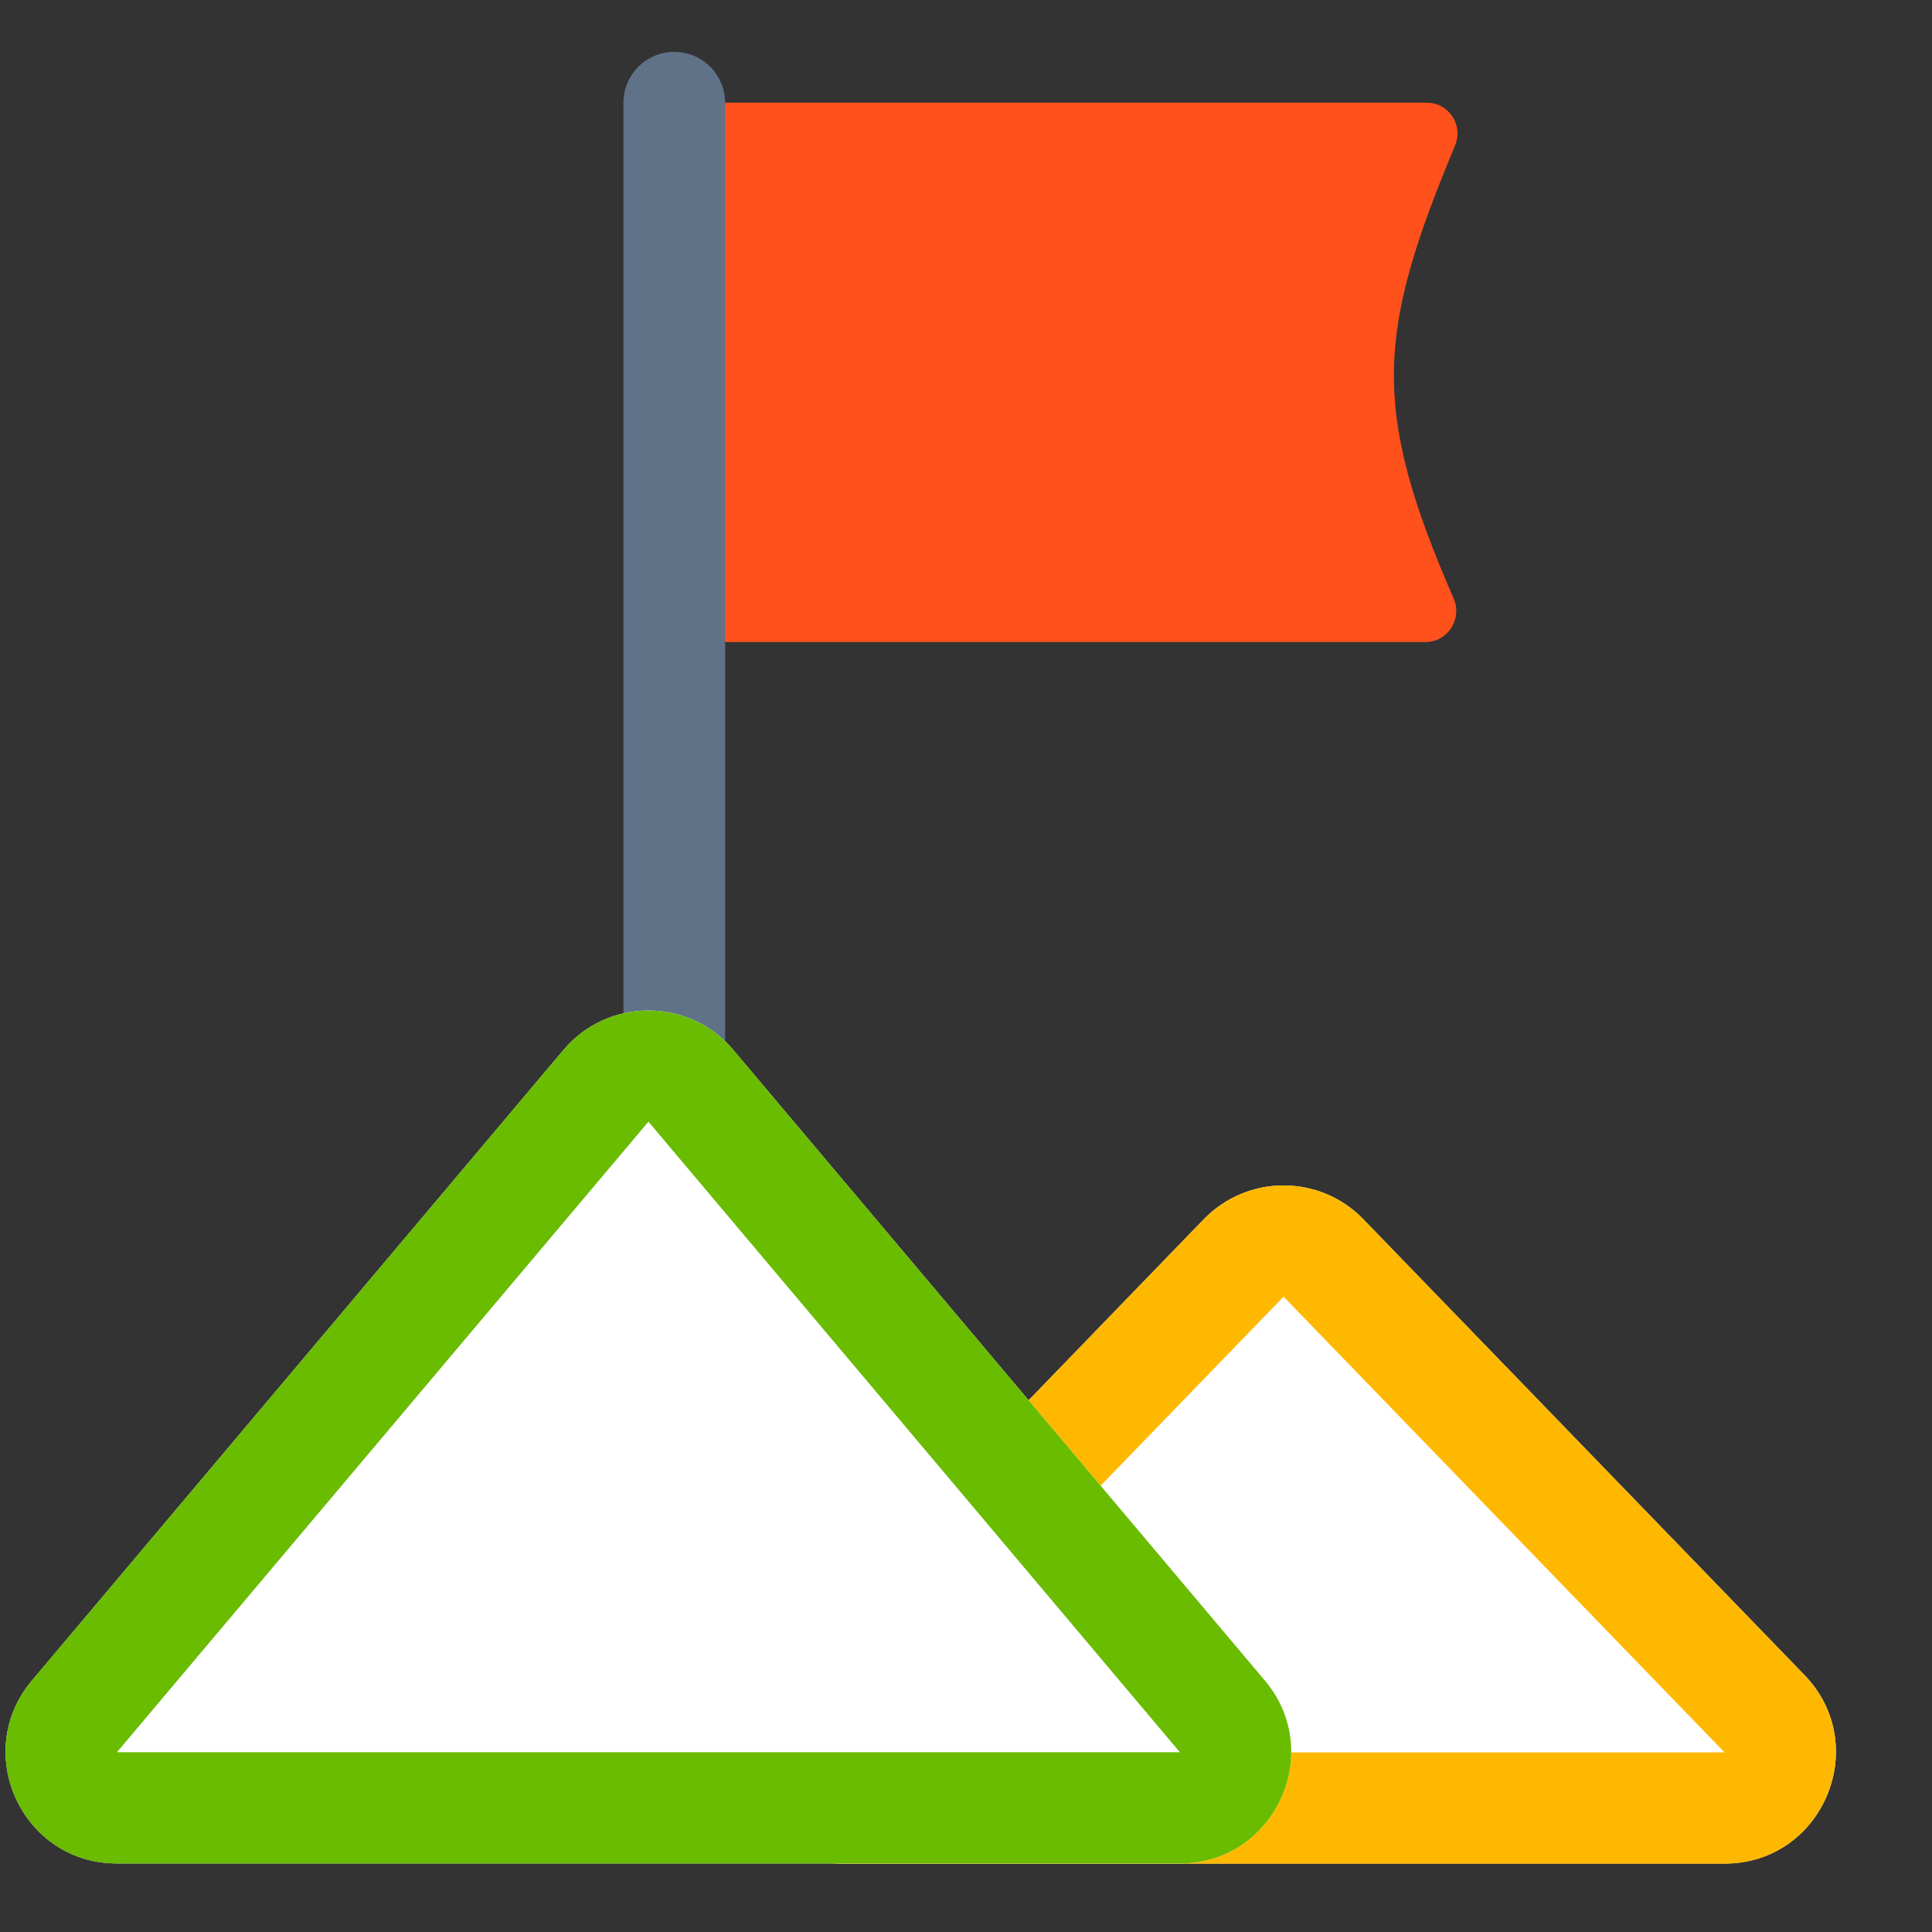
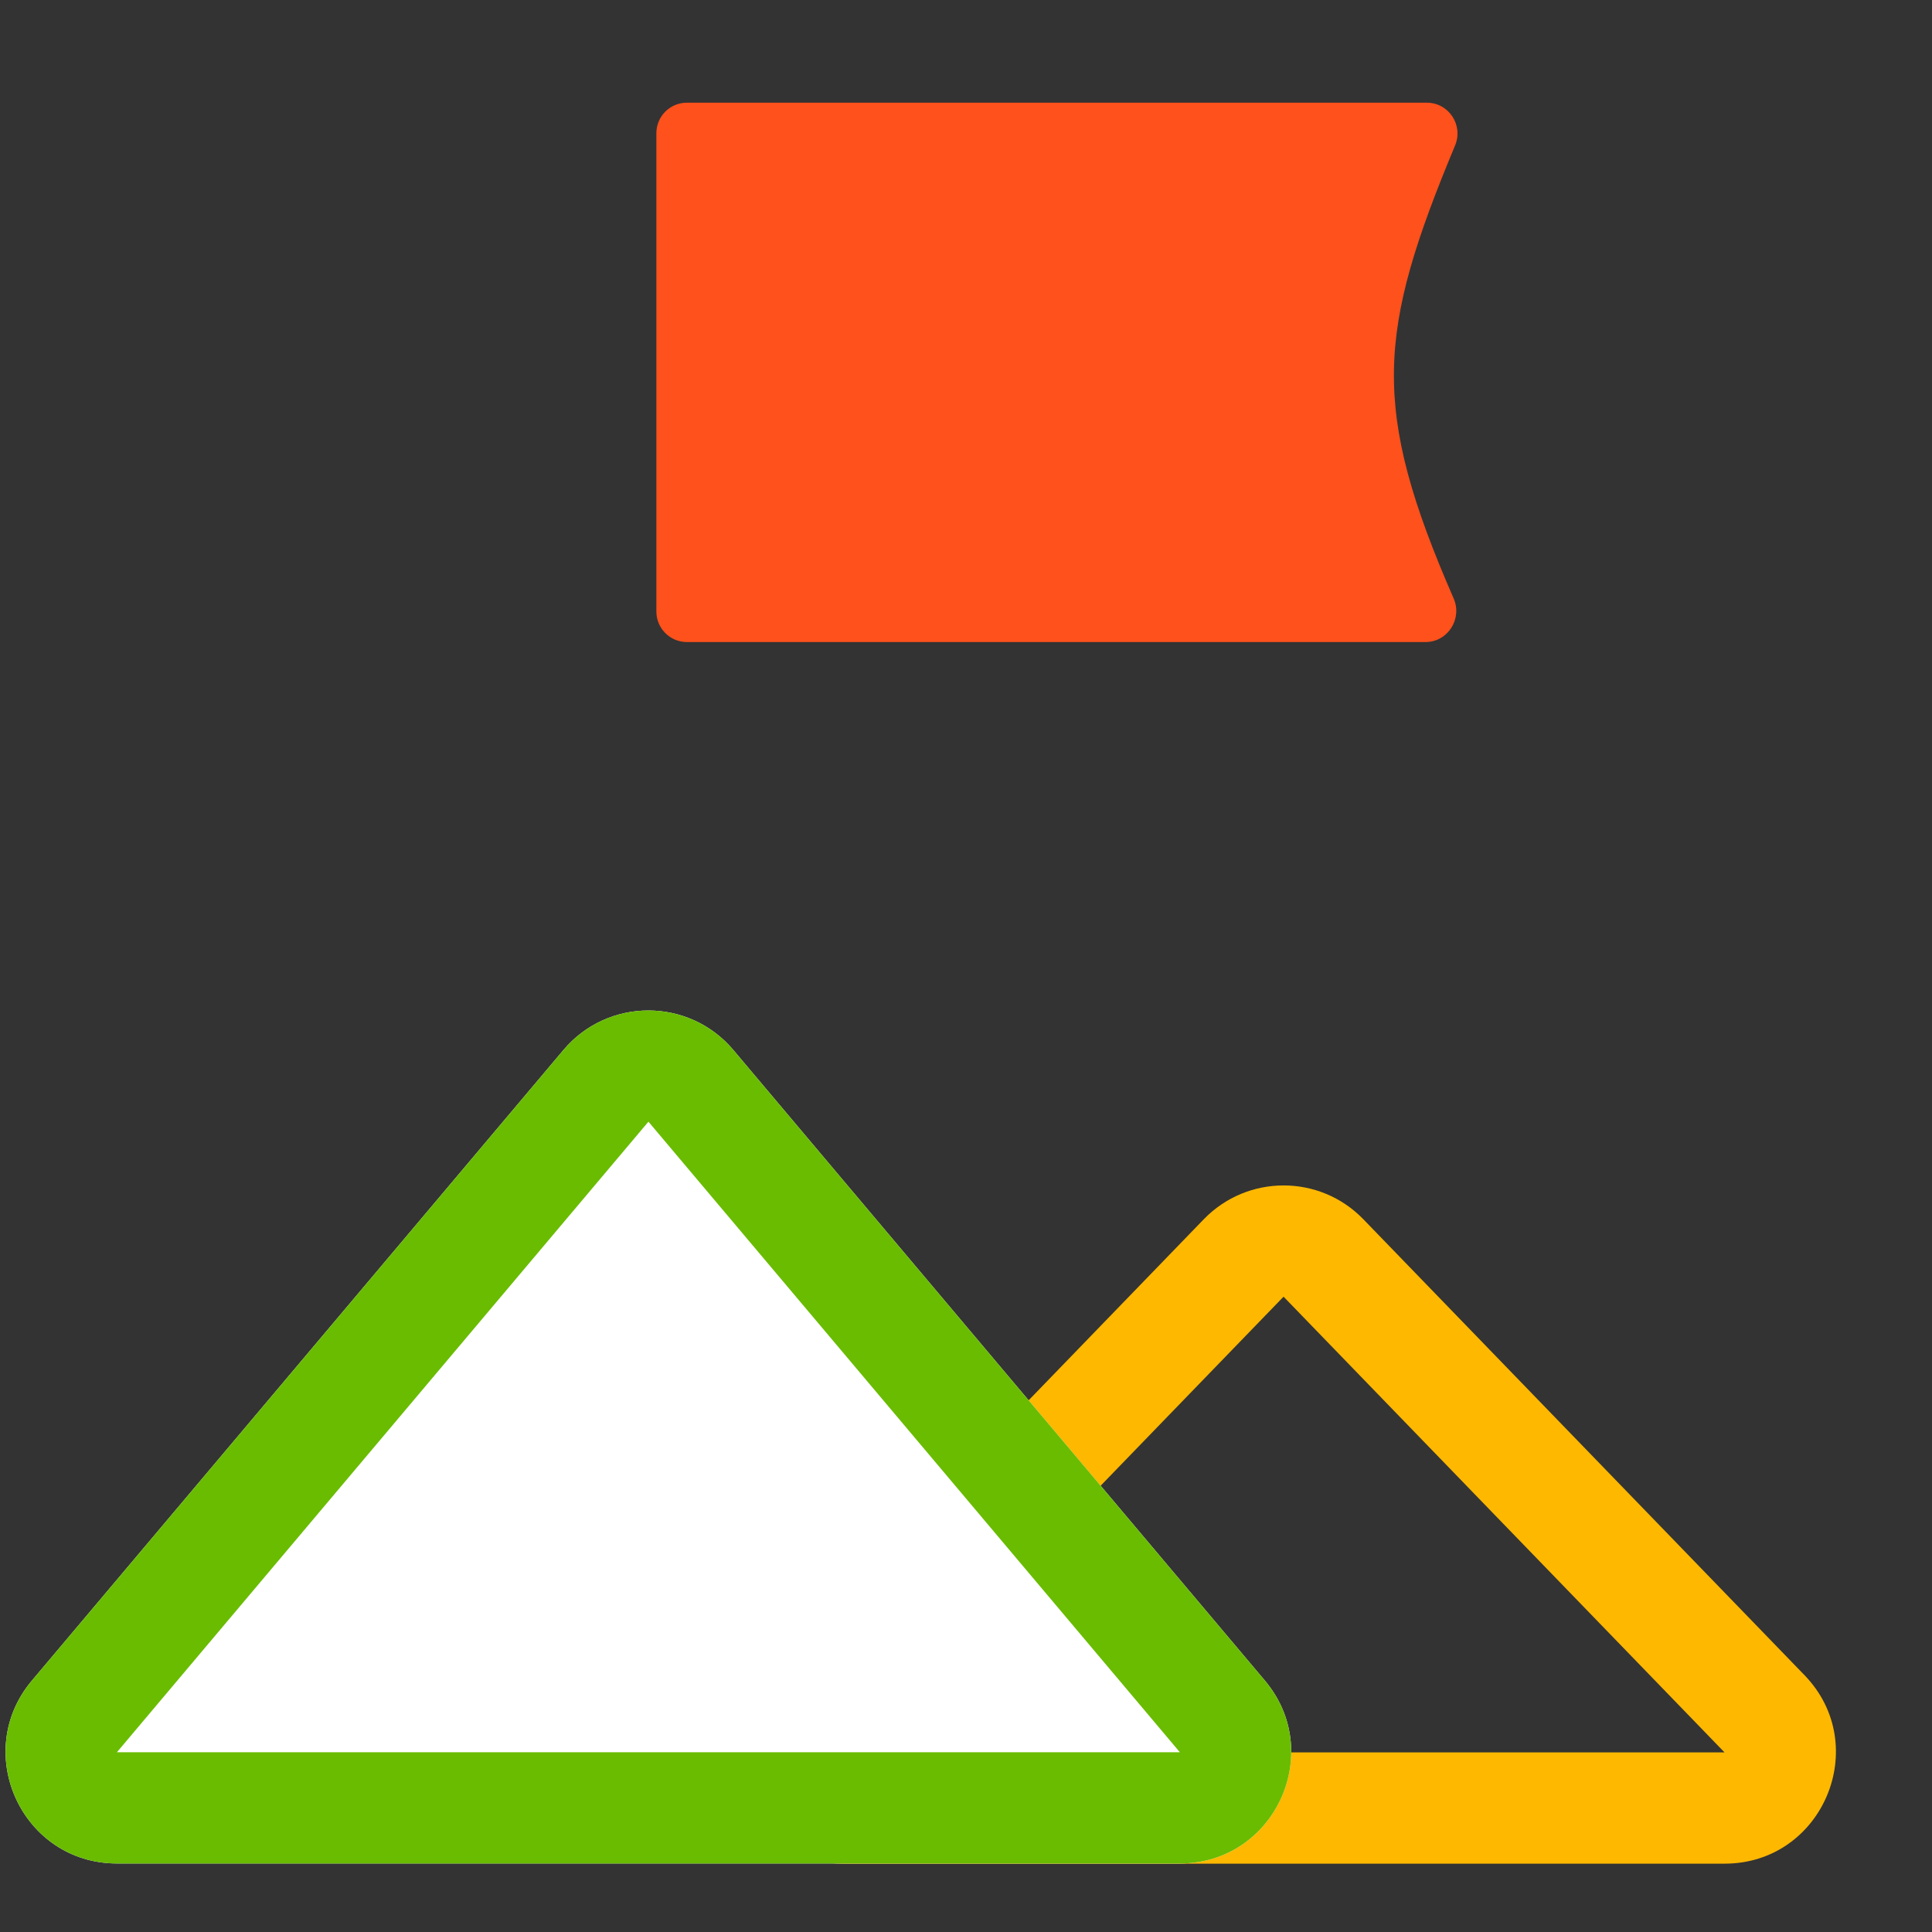
<svg xmlns="http://www.w3.org/2000/svg" width="19" height="19" viewBox="0 0 19 19" fill="none">
  <rect x="0" y="0" width="19" height="19" fill="#333333" stroke="none" />
  <path d="M6.455 1.31C6.455 1.144 6.589 1.01 6.755 1.01H14.032C14.248 1.01 14.393 1.231 14.31 1.43C13.544 3.268 13.477 4.009 14.296 5.886C14.383 6.086 14.238 6.314 14.019 6.314H6.755C6.589 6.314 6.455 6.179 6.455 6.014V1.31Z" fill="#FF511B" />
-   <path d="M6.631 13.385L6.631 1.01" stroke="#607288" stroke-linecap="round" />
-   <path d="M11.838 11.991C12.268 11.547 12.979 11.547 13.408 11.991L17.745 16.472C18.417 17.166 17.925 18.327 16.96 18.327H8.286C7.321 18.327 6.83 17.166 7.502 16.472L11.838 11.991Z" fill="white" />
  <path fill-rule="evenodd" clip-rule="evenodd" d="M16.96 17.234L12.623 12.752L8.286 17.234H16.96ZM13.408 11.991C12.979 11.547 12.268 11.547 11.838 11.991L7.502 16.473C6.83 17.166 7.321 18.328 8.286 18.328H16.96C17.925 18.328 18.417 17.166 17.745 16.473L13.408 11.991Z" fill="#FFB800" />
  <path d="M5.541 10.326C5.978 9.808 6.775 9.808 7.212 10.326L12.439 16.527C13.038 17.238 12.533 18.326 11.603 18.326H1.15C0.22 18.326 -0.285 17.238 0.314 16.527L5.541 10.326Z" fill="white" />
  <path fill-rule="evenodd" clip-rule="evenodd" d="M11.603 17.232L6.377 11.031L1.15 17.232L11.603 17.232ZM7.212 10.326C6.775 9.808 5.978 9.808 5.541 10.326L0.314 16.527C-0.285 17.238 0.22 18.326 1.15 18.326H11.603C12.533 18.326 13.038 17.238 12.439 16.527L7.212 10.326Z" fill="#69BC00" />
</svg>